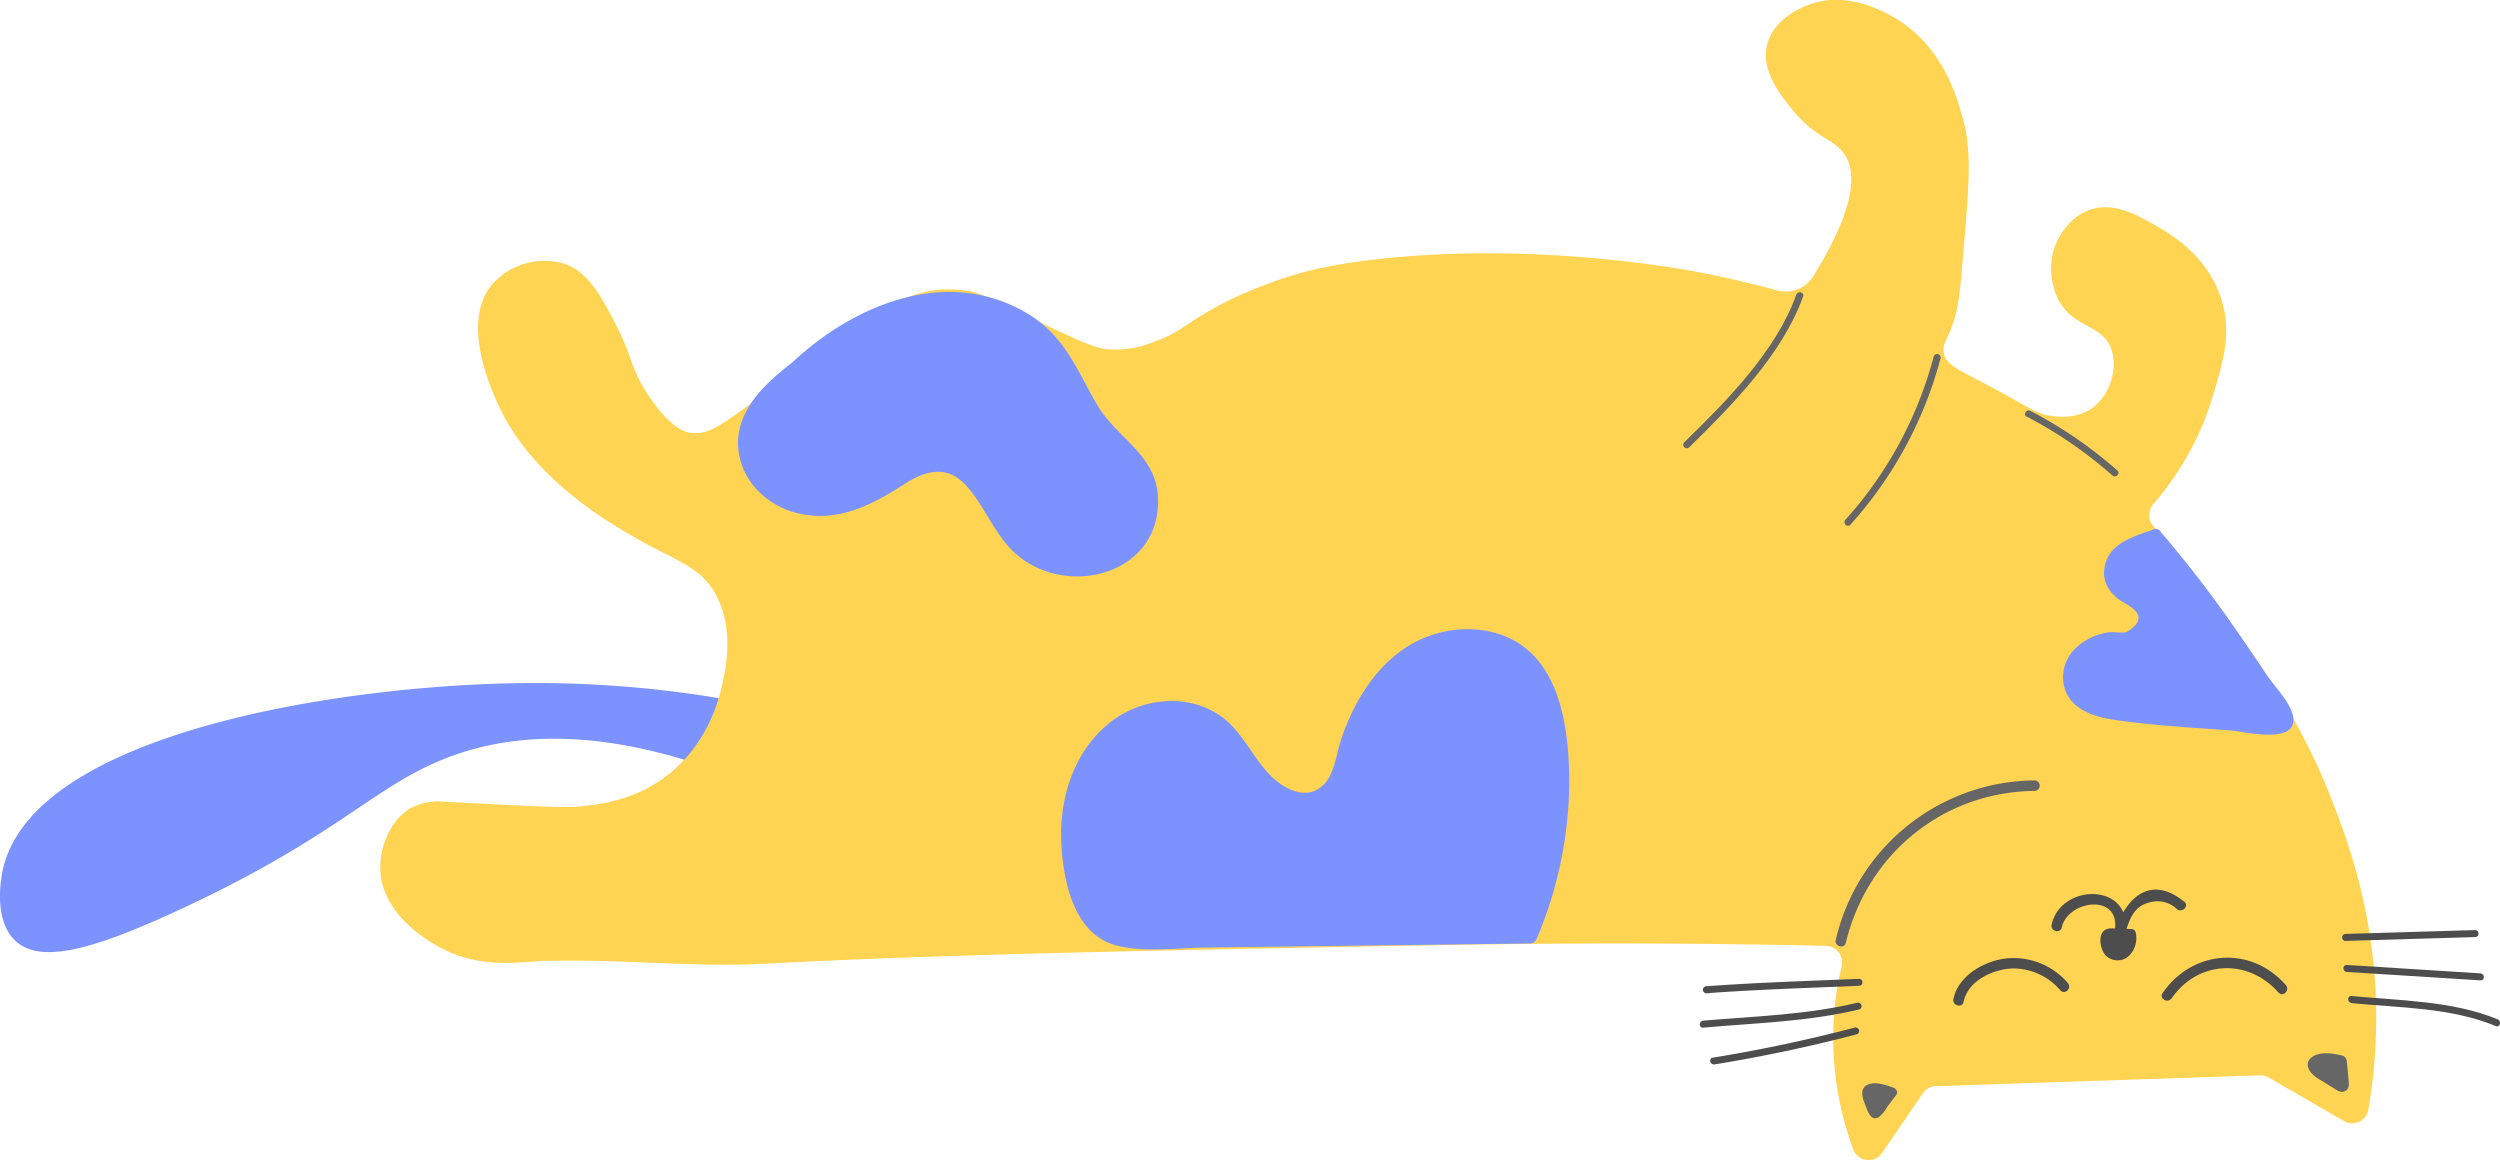
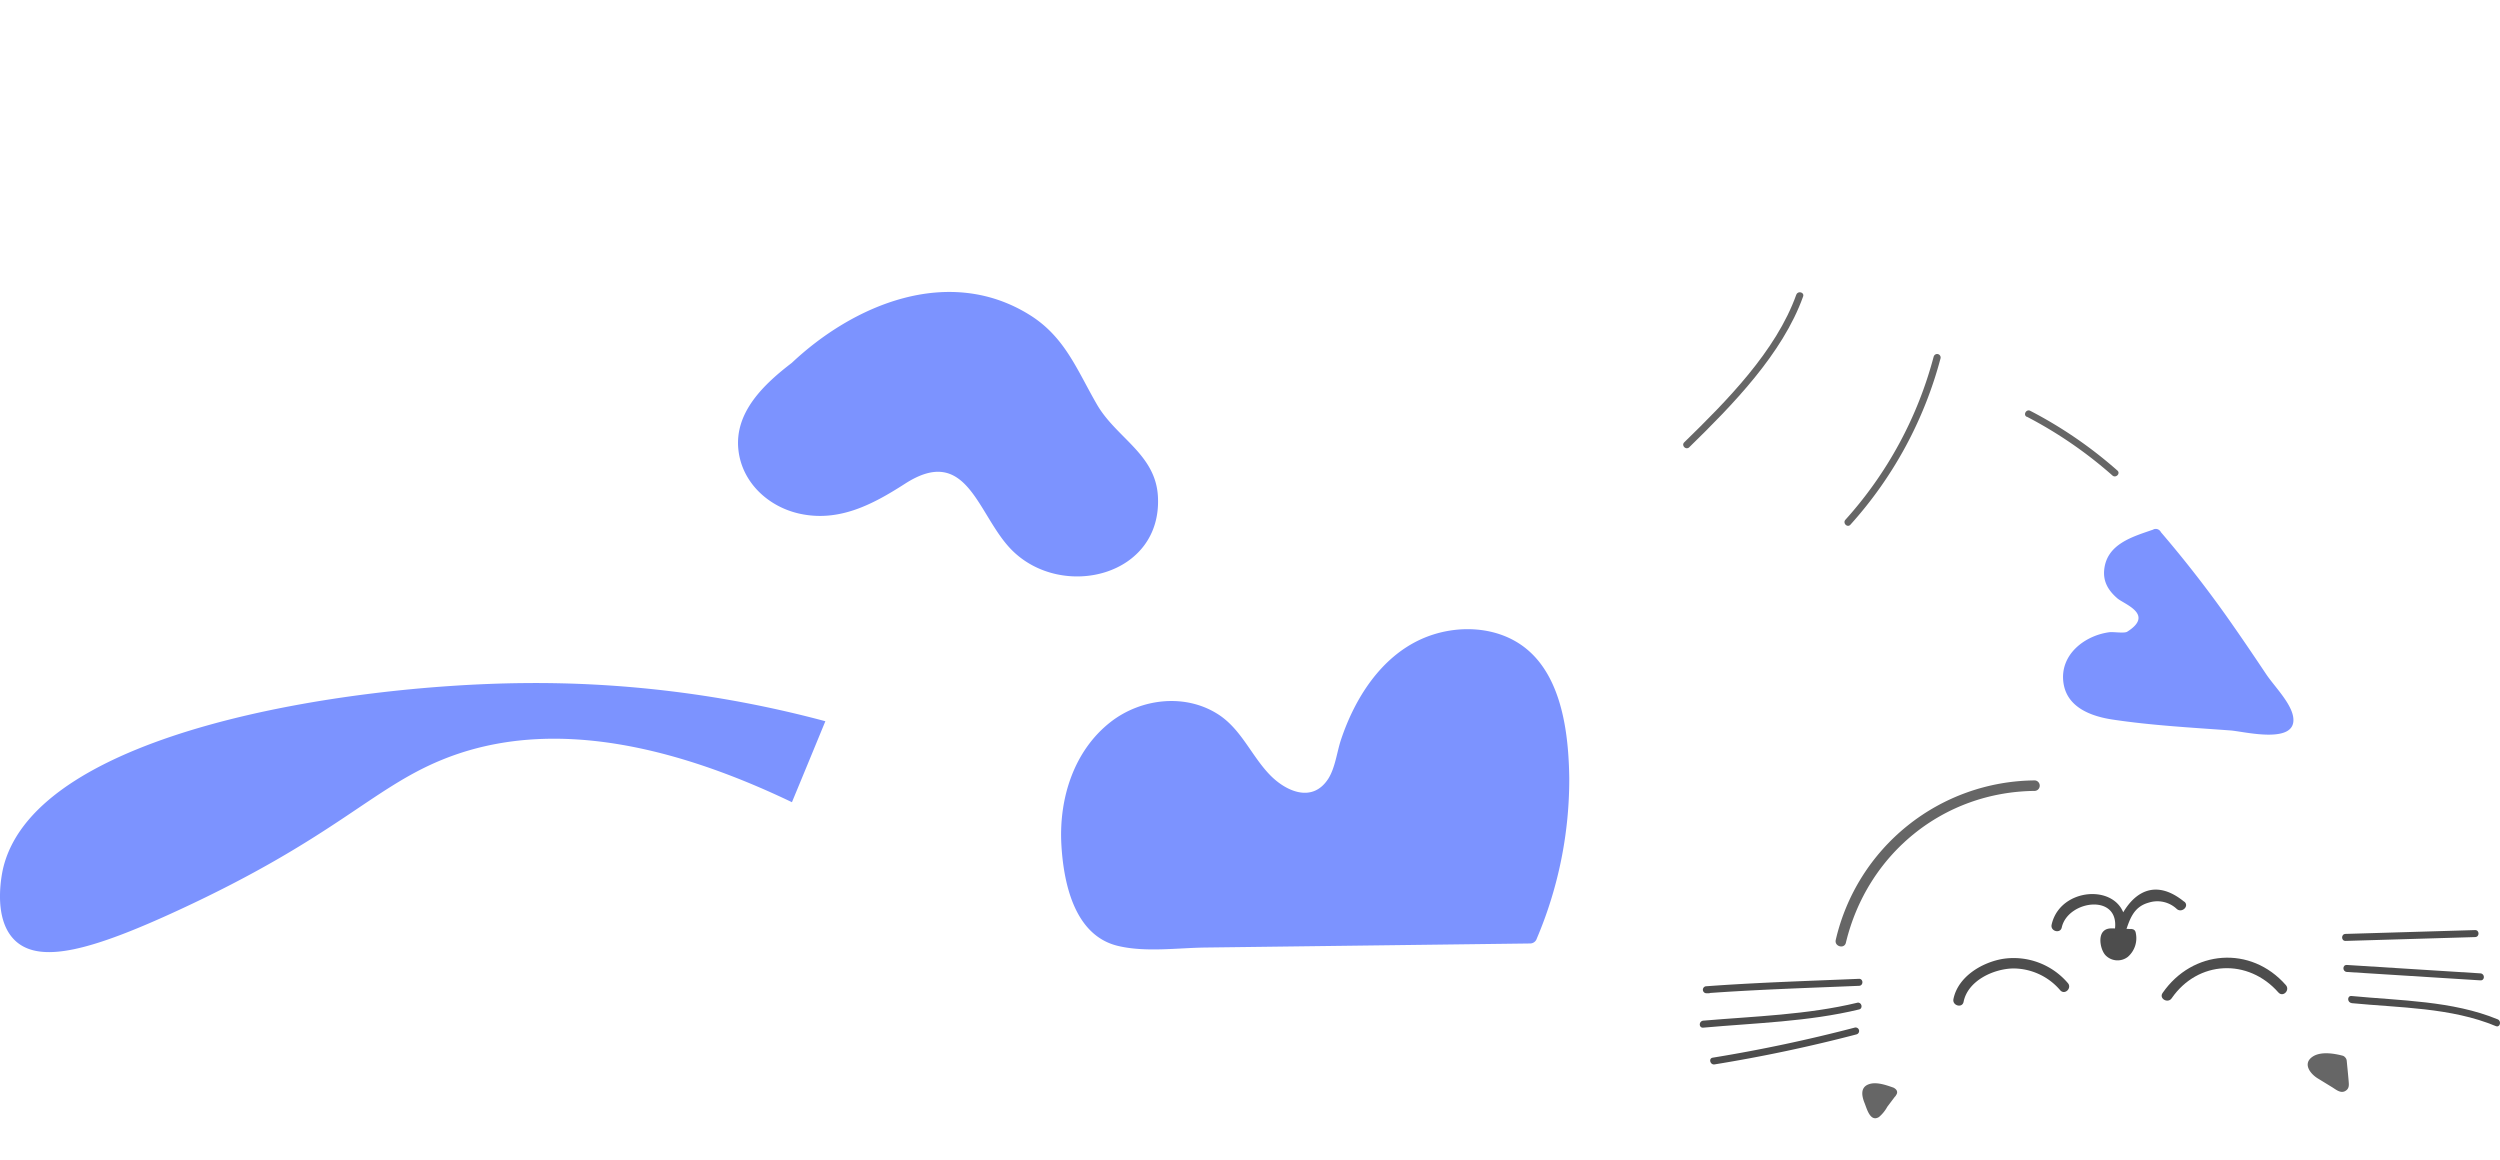
<svg xmlns="http://www.w3.org/2000/svg" viewBox="0 0 535.49 248.46">
  <defs>
    <style>.cls-1,.cls-5{fill:#7c93ff;}.cls-1{stroke:#7c93ff;stroke-miterlimit:10;}.cls-2{fill:#ffd453;}.cls-3{fill:#4d4d4d;}.cls-4{fill:#666;}</style>
  </defs>
  <title>10Asset 4</title>
  <g id="Layer_2" data-name="Layer 2">
    <g id="Объекты">
      <path class="cls-1" d="M176.11,154.82a239.1,239.1,0,0,0-64.18-8C74,147.21,8.44,157.17,1.22,185.83c-.16.62-2.56,10.65,2.39,15.3,5.11,4.8,16,1.89,34.42-6.63,33.26-15.37,41.24-25.95,56.29-32.15s38.49-8.6,75.05,8.8Q172.75,163,176.11,154.82Z" />
-       <path class="cls-2" d="M502.07,240.13a3.51,3.51,0,0,0,5.22-2.46,115.9,115.9,0,0,0,1.65-17c.54-23-5.94-40.21-9.34-49-6.7-17.29-15.14-29-23-39.86a232.51,232.51,0,0,0-15.35-19.1,3.59,3.59,0,0,1,0-4.75,64.38,64.38,0,0,0,5.45-7.3,61.94,61.94,0,0,0,7.11-15.27c2.42-8,4.19-13.92,2.11-20.91-2.95-9.9-11.43-14.64-14.53-16.37-4.07-2.28-9-5-14.08-3.05s-7.06,7.39-7.29,8.06a14.94,14.94,0,0,0,.68,10.67c3.22,6.63,9.6,5.49,11.56,11.07,1.46,4.17-.37,9.78-4.05,12.49-3.15,2.32-6.9,1.95-8.35,1.8-2.91-.29-4.46-1.33-8.69-3.7-10.94-6.13-14.38-6.84-14.84-10-.22-1.52.45-2.25,1.47-4.77,1.64-4,2-7.75,2.61-15.07,1.31-15.34,2-23,.14-29.78-1.27-4.68-4.12-15.2-13.7-21.37-1.73-1.12-10.64-6.86-19.58-3.38-1.09.42-7.32,2.84-8.75,8.42s2.86,10.87,5.39,14c5.1,6.3,8.92,6.12,11.2,9.6,2.51,3.83,2.53,11.12-6.7,26.05a6.92,6.92,0,0,1-7.71,3.06c-5.25-1.43-10.76-2.73-16.55-3.85-3.09-.6-35.18-6.7-69.3-2.82-10.06,1.14-16.91,2.77-23.45,5.33a80.35,80.35,0,0,0-12.91,6c-4.79,2.84-6.55,4.68-11.26,6.32a22,22,0,0,1-9.92,1.64c-2.62-.25-5.41-1.53-10.89-4.06-3.92-1.81-4.27-2.18-8.24-4-5.5-2.58-8.22-4-10.56-4.4-7-1.11-10.55.33-15.21,2-7.93,2.76-13.21,6.9-17.89,10.65-5.84,4.66-9.48,8.75-18.24,14.66-2.91,2-5.47,3.52-8.51,3-.9-.14-4.08-.81-8.7-7.73-4-5.93-3.52-8.25-6.78-14.65-3.39-6.67-6.19-12.17-11.71-13.9a15,15,0,0,0-15.22,4.57c-7.3,8.83,1,25.17,2.54,28.1C115.69,103.65,131,112.31,137,115.7c8.25,4.65,13,5.69,16.28,11.6,4,7.3,2.23,15.6,1.43,19.25-.58,2.71-2.9,12.69-11.86,19.59-6.69,5.15-13.73,6-17.5,6.48-4,.49-7.08.27-30-.88a12.64,12.64,0,0,0-7.31,1.32c-4.44,2.54-6.74,8.36-6.58,13.2.33,10.31,11.81,16.18,13.37,17,8.53,4.36,16.92,2.69,22,2.56,16.91-.43,31.82,1.46,47.69.58,36.75-2,85.41-2.89,147.17-4,19.14-.34,46.36-.55,79.44.2a3.57,3.57,0,0,1,3.34,4.44,66.62,66.62,0,0,0-1.52,9,68.79,68.79,0,0,0,4,30.14,3.5,3.5,0,0,0,6.19.77l8.71-12.75a3.5,3.5,0,0,1,2.78-1.54l69.45-2.33a3.43,3.43,0,0,1,1.87.47Z" />
      <path class="cls-3" d="M467.83,193.13c-7.21-5.86-12.49-.9-14.93,6.53l2.17.6c2.31-11.16-13.59-11.38-15.62-2.2-.31,1.42,1.86,2,2.17.6,1.33-6,13-7.44,11.28,1a1.13,1.13,0,0,0,2.17.6c1.05-3.2,1.79-6,5.21-6.93a6.06,6.06,0,0,1,6,1.39c1.12.91,2.72-.67,1.59-1.59Z" />
      <path class="cls-3" d="M456.39,200.11c-1.18-.06-2.68-.08-3.86-.15a1.15,1.15,0,0,0-1.43,1.51,4.32,4.32,0,0,0,.53,2.13,2.35,2.35,0,0,0,2.28,1,2.89,2.89,0,0,0,2-1.49,5,5,0,0,0,.44-3" />
      <path class="cls-3" d="M456.39,199c-1.06-.06-2.13-.08-3.19-.12s-2-.13-2.73.68c-1.08,1.23-.48,4,.54,5.07a3.59,3.59,0,0,0,4.77.32,5.29,5.29,0,0,0,1.69-5.13c-.21-1.42-2.38-.82-2.17.6a3.15,3.15,0,0,1-.67,2.57,1.3,1.3,0,0,1-2.23-.39,3.3,3.3,0,0,1-.19-1.39c0-.24,0-.15,0-.12.14-.1.65,0,.81,0,1.12,0,2.24.07,3.36.13,1.45.07,1.44-2.18,0-2.25Z" />
      <path class="cls-3" d="M442.9,210.54a15.28,15.28,0,0,0-13.85-5.16c-4.54.75-9.67,3.83-10.63,8.62-.28,1.41,1.88,2,2.17.6.91-4.56,6.4-7.06,10.56-7.16a13.24,13.24,0,0,1,10.16,4.69c1,1.07,2.57-.53,1.59-1.59Z" />
      <path class="cls-3" d="M465.16,213.83c5.62-8.14,16.41-8.6,22.87-1.24,1,1.09,2.54-.51,1.59-1.59-7.5-8.55-20-7.57-26.4,1.69-.83,1.2,1.12,2.32,1.94,1.14Z" />
      <path class="cls-4" d="M501.53,227.26l.45,4.81c0,.27,0,.61-.24.71a.64.64,0,0,1-.54-.14l-4.49-2.81a3.87,3.87,0,0,1-1-.8,1.27,1.27,0,0,1-.25-1.22,1.72,1.72,0,0,1,1.43-.85,10.22,10.22,0,0,1,4.63.27" />
      <path class="cls-4" d="M500.4,227.26l.25,2.65.11,1.2c0,.2,0,1.07.18.87l.8-.32c-.41,0-1.52-1-2-1.27-.75-.47-1.5-.93-2.24-1.41-.19-.12-.92-.5-.64-.86.15-.2,1.23-.17,1.44-.18a9.73,9.73,0,0,1,2.94.37,1.13,1.13,0,0,0,.6-2.17c-1.91-.51-4.88-1-6.61.28-2,1.47-.38,3.55,1.13,4.51l3.26,2c.78.49,1.74,1.3,2.69.78s.82-1.36.76-2.16c-.12-1.45-.27-2.88-.41-4.33s-2.38-1.44-2.25,0Z" />
      <path class="cls-4" d="M405.17,234.06l-3.07,4.09c-.11.15-.26.32-.45.28s-.26-.21-.33-.37l-1.08-2.64a1.8,1.8,0,0,1-.1-1.71,1.62,1.62,0,0,1,1.46-.47,12.6,12.6,0,0,1,3.57.82" />
      <path class="cls-4" d="M404.2,233.49l-1.53,2-.71.95a6,6,0,0,1-.61.87l.87.11s-.29-.85-.28-.83l-.31-.75c-.15-.37-.67-1.28-.42-1.51s1.44.12,1.72.19a18.79,18.79,0,0,1,1.94.58c1.37.48,2-1.69.6-2.17-1.53-.53-3.62-1.28-5.23-.67-1.83.69-1.44,2.56-.86,4,.48,1.16,1.2,4.17,3.09,3a7.75,7.75,0,0,0,1.78-2.19l1.89-2.51c.87-1.16-1.08-2.29-1.94-1.14Z" />
      <path class="cls-3" d="M398.2,209.66c-10.9.46-21.82.79-32.7,1.59a.75.75,0,0,0,0,1.5H366c1,0,1-1.47,0-1.5h-.53v1.5c10.88-.8,21.8-1.13,32.7-1.59,1,0,1-1.54,0-1.5Z" />
      <path class="cls-3" d="M397.83,214.78c-10.74,2.59-22,2.9-33,3.84-1,.09-1,1.59,0,1.5,11.1-1,22.51-1.27,33.38-3.9.93-.22.54-1.67-.4-1.44Z" />
      <path class="cls-3" d="M397.27,220.11q-15.06,3.94-30.41,6.44c-.95.15-.55,1.6.4,1.44q15.36-2.49,30.4-6.43a.75.75,0,0,0-.39-1.45Z" />
      <path class="cls-3" d="M502.42,201.54l27.72-.82c1,0,1-1.53,0-1.5l-27.72.82c-1,0-1,1.53,0,1.5Z" />
      <path class="cls-3" d="M502.7,208.19l28.59,1.8c1,.06,1-1.44,0-1.5l-28.59-1.8c-1-.06-1,1.44,0,1.5Z" />
      <path class="cls-3" d="M503.7,214.87c10.22,1,21.32.92,30.9,4.92.89.37,1.28-1.08.4-1.45-9.68-4-21-4-31.3-5-1-.09-.95,1.41,0,1.5Z" />
      <path class="cls-4" d="M414.2,76.33a84.34,84.34,0,0,1-18.92,35c-.64.72.42,1.78,1.07,1.06a86.2,86.2,0,0,0,19.3-35.61.75.75,0,0,0-1.45-.4Z" />
      <path class="cls-4" d="M384.76,63.11c-4.33,12.12-14.94,22.8-24,31.63-.7.68.36,1.74,1.06,1.07,9.22-9,20-20,24.4-32.3.33-.91-1.12-1.3-1.45-.4Z" />
      <path class="cls-4" d="M434.13,89.25a91.39,91.39,0,0,1,18.35,12.6c.72.63,1.78-.42,1.06-1.06A92.46,92.46,0,0,0,434.88,88c-.85-.45-1.61.85-.75,1.29Z" />
-       <path class="cls-5" d="M461.66,114.87c-2.23.82-5.91,1.74-7.57,3.47s-2.53,4.45-1.46,6.59a7.73,7.73,0,0,0,3.25,3,15.32,15.32,0,0,1,3.69,2.51,3.51,3.51,0,0,1-2,6.24,22.24,22.24,0,0,1-3.83.1,11.47,11.47,0,0,0-7.94,2.9,7.4,7.4,0,0,0-1.88,8,7.91,7.91,0,0,0,4.5,4,22.45,22.45,0,0,0,6,1.2q16.56,1.78,33.18,2.77c.79,0,1.78,0,2.14-.74s-.09-1.42-.5-2c-8.67-13.12-17.2-26.16-27.54-38" />
+       <path class="cls-5" d="M461.66,114.87c-2.23.82-5.91,1.74-7.57,3.47s-2.53,4.45-1.46,6.59a7.73,7.73,0,0,0,3.25,3,15.32,15.32,0,0,1,3.69,2.51,3.51,3.51,0,0,1-2,6.24,22.24,22.24,0,0,1-3.83.1,11.47,11.47,0,0,0-7.94,2.9,7.4,7.4,0,0,0-1.88,8,7.91,7.91,0,0,0,4.5,4,22.45,22.45,0,0,0,6,1.2q16.56,1.78,33.18,2.77c.79,0,1.78,0,2.14-.74s-.09-1.42-.5-2" />
      <path class="cls-5" d="M461.26,113.42c-4.47,1.55-10.08,3.09-10.56,8.76-.21,2.54,1,4.41,2.85,6,1.52,1.28,7.95,3.42,2.09,7.13-.6.39-3,0-3.76.1-5.39.69-10.77,4.87-9.89,10.89.76,5.23,5.9,7.12,10.47,7.82,8.35,1.26,16.91,1.72,25.33,2.34,2.86.21,14.48,3.19,13.38-3-.52-2.95-4-6.46-5.67-8.91-2.34-3.5-4.7-7-7.11-10.45a249.9,249.9,0,0,0-15.67-20.27c-1.27-1.46-3.38.67-2.12,2.12A298.08,298.08,0,0,1,482.91,146c1.19,1.79,4.22,4.75,4.5,6.8.25,1.78.12,1-1.81,1.15a38.08,38.08,0,0,1-4.88-.32Q470.94,153,461.2,152c-4.55-.44-23.56-1.93-14.36-11.3,4-4.11,10.27-.37,14.08-4.08,2.14-2.08,1.52-5.24-.29-7.28a9.74,9.74,0,0,0-1.43-1.21c-2.83-2.12-2.34-.47-3.31-5.16-.85-4.15-.66-4.2,2.77-5.53,1.12-.43,2.27-.77,3.4-1.16,1.81-.63,1-3.53-.8-2.9Z" />
      <path class="cls-5" d="M327.73,200.62l-56,.7-25.18.32c-3.38,0-6.94,0-9.86-1.67-3.71-2.17-5.52-6.58-6.55-10.79-1.63-6.64-2-13.73,0-20.28s6.37-12.5,12.47-15.43,13.9-2.42,19.09,2c2.51,2.12,4.3,5,6.18,7.66s4,5.4,6.85,7,6.7,1.82,9.25-.26c2.33-1.9,3-5.12,3.83-8,2.41-8.9,7.18-17.59,15-22.33s19-4.41,25.07,2.46c3.11,3.51,4.57,8.2,5.51,12.82,3.06,15,.32,31.86-5.63,45.89" />
      <path class="cls-5" d="M327.73,199.12,261,200c-5.39.06-10.83.33-16.22.19-7.73-.2-11.45-4.19-13.27-11.37-2.56-10.15-1.65-22.38,6.23-30.07A18.54,18.54,0,0,1,251,153.14c6.84.12,10.85,4.11,14.59,9.35s9.3,12.54,16.92,9.77c2.69-1,4.26-3.11,5.35-5.68,2-4.65,2.69-9.57,5.11-14.11,4.57-8.57,12.75-15.48,23-14.65,13.66,1.12,16.68,15.81,17.11,27.12a84.27,84.27,0,0,1-6.79,35.29c-.73,1.78,2.17,2.56,2.89.79a87.22,87.22,0,0,0,6.95-34.35c-.13-9.29-1.47-21.38-9.18-27.69-6.21-5.08-15.37-5.29-22.48-2.1-8.76,3.93-14.29,12.75-17.23,21.55-.87,2.6-1.23,6-2.72,8.36-3.46,5.38-9.24,2.6-12.54-.84-3.86-4-6-9.48-10.69-12.7-7.12-4.83-16.84-3.74-23.44,1.43-7.86,6.16-11,16.33-10.52,26,.44,8.24,2.69,19.62,12.05,21.91,5.88,1.44,12.78.45,18.77.37l23.22-.29,46.37-.58a1.5,1.5,0,0,0,0-3Z" />
      <path class="cls-5" d="M170.37,79c7.9-7.68,17.86-13.64,28.74-14.82s22.65,3.1,28.79,12.27c3.19,4.74,4.78,10.51,8.47,14.86,2.56,3,6,5.24,8.14,8.59A14.65,14.65,0,0,1,244,115.6a16.32,16.32,0,0,1-14.24,6.76,19.1,19.1,0,0,1-13.9-7.82c-2.17-2.93-3.54-6.39-5.57-9.42s-5-5.76-8.64-6c-4.18-.28-7.77,2.73-11.29,5A27.63,27.63,0,0,1,176.79,109a17.45,17.45,0,0,1-13.32-4.79c-3.42-3.48-4.94-9-3.2-13.56S166.39,82,170.37,79" />
      <path class="cls-5" d="M171.43,80.07c10.8-10.24,25.69-17.77,40.75-13.13a27.16,27.16,0,0,1,16.39,13.64c3.08,5.84,5.54,10.9,10.43,15.47,2.91,2.73,5.46,5.57,5.9,9.7A13.33,13.33,0,0,1,239,118.43c-7.9,5.16-17.81,1.47-22.69-5.93-3.08-4.68-4.92-10.53-10.08-13.47-4.55-2.6-9.12-1-13.24,1.58-7.46,4.77-16.44,9.93-25.25,4.93-5-2.85-7.9-8.66-6-14.3,1.58-4.6,5.65-8.07,9.4-10.94,1.51-1.16,0-3.76-1.52-2.59-5.89,4.51-12.38,10.57-11.45,18.71.79,7,6.47,12.17,13.15,13.62,8.43,1.83,15.63-2,22.47-6.39,13.52-8.76,15.59,6.87,23,14.23,10.78,10.73,32.21,5.55,31.23-11.59-.52-9-8.85-12.47-13-19.55-4.33-7.45-6.88-14.6-14.56-19.34C203.17,56.7,182.76,65.19,169.31,78c-1.4,1.33.72,3.45,2.12,2.12Z" />
      <path class="cls-4" d="M395.38,201.93c4.57-19,20.82-32.34,40.5-32.52a1.13,1.13,0,0,0,0-2.25,44.1,44.1,0,0,0-42.67,34.17c-.33,1.41,1.84,2,2.17.6Z" />
    </g>
  </g>
</svg>